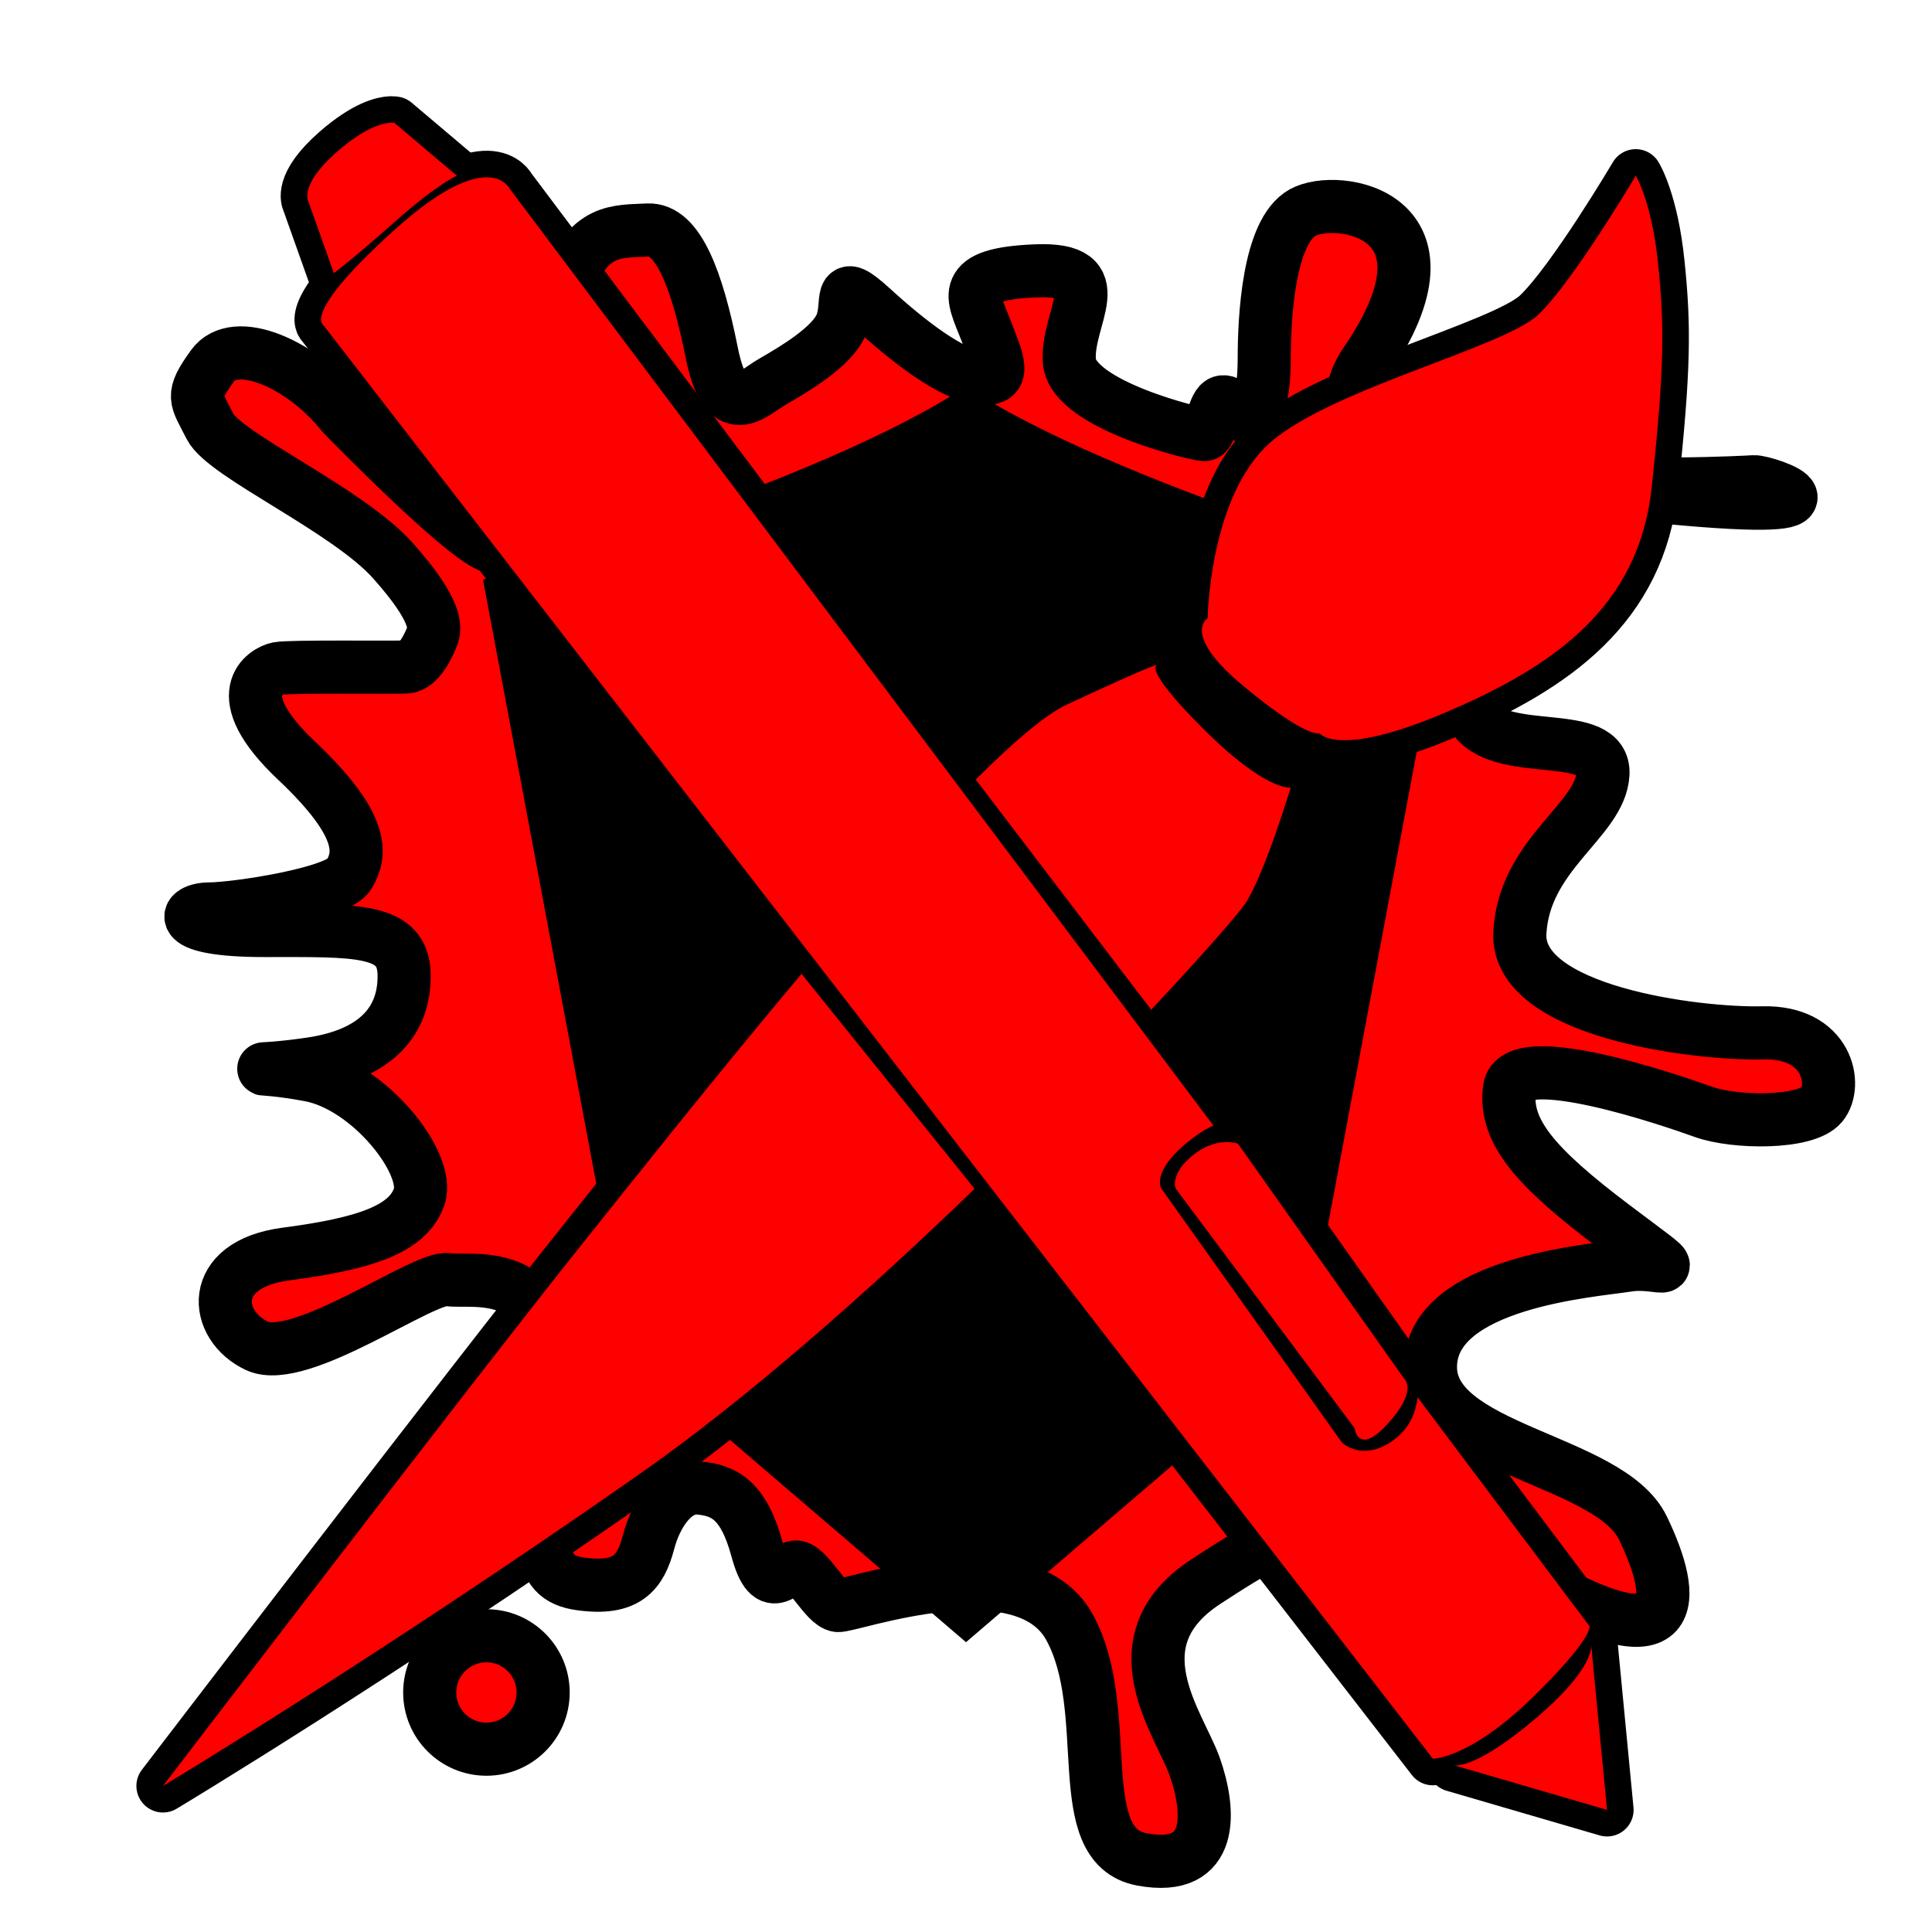
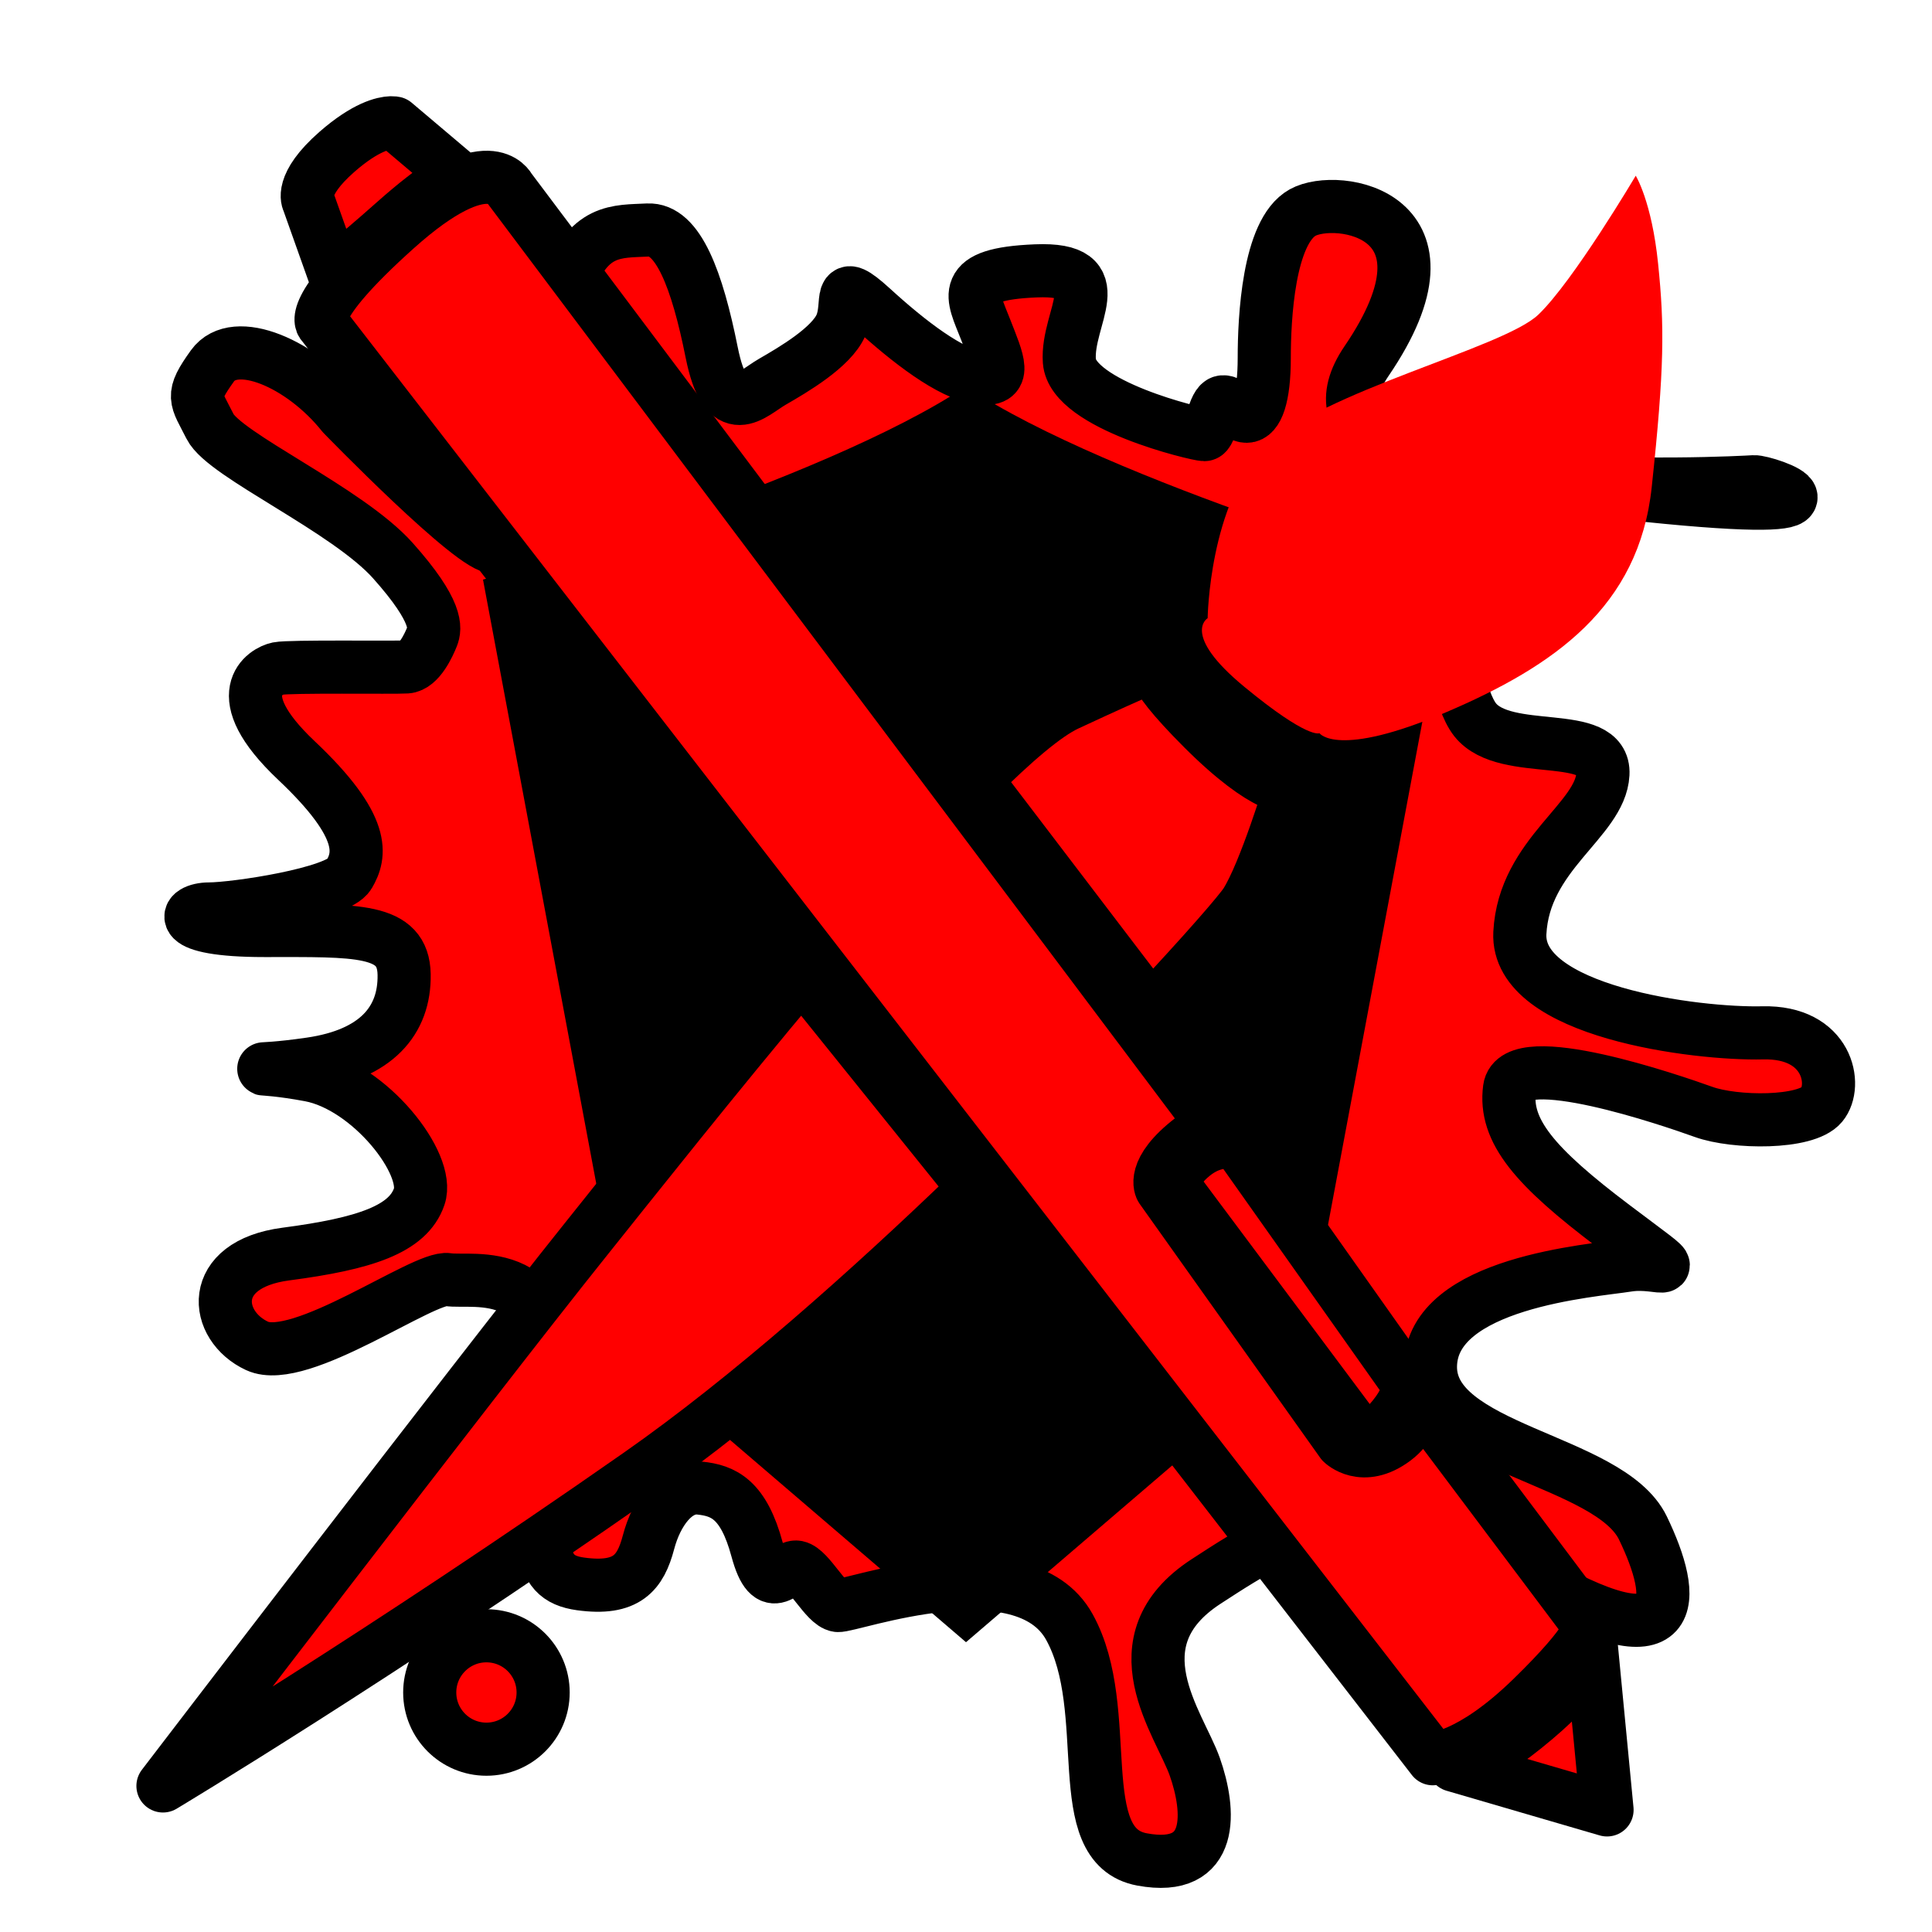
<svg xmlns="http://www.w3.org/2000/svg" xmlns:ns1="http://www.inkscape.org/namespaces/inkscape" xmlns:ns2="http://sodipodi.sourceforge.net/DTD/sodipodi-0.dtd" width="4cm" height="4cm" viewBox="0 0 40 40" version="1.1" id="svg5" xml:space="preserve" ns1:version="1.2.1 (9c6d41e410, 2022-07-14)" ns2:docname="artfight.svg">
  <ns2:namedview id="namedview7" pagecolor="#ffffff" bordercolor="#000000" borderopacity="0.25" ns1:showpageshadow="2" ns1:pageopacity="0.0" ns1:pagecheckerboard="0" ns1:deskcolor="#d1d1d1" ns1:document-units="mm" showgrid="true" ns1:zoom="7.9999999" ns1:cx="78.125001" ns1:cy="75.625001" ns1:window-width="2560" ns1:window-height="1494" ns1:window-x="-11" ns1:window-y="-11" ns1:window-maximized="1" ns1:current-layer="layer1">
    <ns1:grid type="xygrid" id="grid401" units="mm" spacingx="1" spacingy="1" />
  </ns2:namedview>
  <defs id="defs2" />
  <g ns1:label="Layer 1" ns1:groupmode="layer" id="layer1">
    <g id="g24847" style="display:inline;opacity:1;stroke:#000000;stroke-opacity:1;paint-order:stroke fill markers;stroke-width:1.1;stroke-dasharray:none">
      <path style="fill:#ff0000;fill-opacity:1;stroke:#000000;stroke-width:1.1;stroke-linecap:round;stroke-linejoin:round;paint-order:stroke fill markers;stop-color:#000000;stroke-opacity:1;stroke-dasharray:none" d="M 7.094,8.582 C 6.251,7.524 4.862,6.929 4.399,7.574 3.936,8.219 4.051,8.235 4.349,8.83 4.647,9.426 7.193,10.55 8.136,11.609 c 0.943,1.058 0.876,1.406 0.81,1.571 -0.066,0.165 -0.265,0.612 -0.529,0.628 -0.265,0.017 -2.414,-0.017 -2.662,0.033 -0.248,0.05 -1.091,0.513 0.38,1.902 1.472,1.389 1.323,1.968 1.091,2.365 -0.232,0.397 -2.365,0.711 -2.894,0.711 -0.529,0 -0.777,0.446 1.141,0.446 1.918,0 2.877,-0.05 2.894,0.91 0.017,0.959 -0.579,1.654 -1.935,1.852 -1.356,0.198 -1.257,0 -0.017,0.232 1.24,0.232 2.497,1.836 2.265,2.514 -0.232,0.678 -1.124,0.976 -2.762,1.191 -1.637,0.215 -1.488,1.488 -0.595,1.902 0.893,0.413 3.456,-1.455 3.952,-1.373 0.496,0.083 2.398,-0.413 2.133,2.497 -0.265,2.91 -0.347,3.671 0.612,3.803 0.959,0.132 1.24,-0.232 1.406,-0.86 0.165,-0.628 0.562,-1.174 1.058,-1.124 0.496,0.05 0.91,0.232 1.191,1.273 0.281,1.042 0.579,0.314 0.827,0.364 0.248,0.05 0.595,0.761 0.843,0.794 0.248,0.033 3.836,-1.29 4.796,0.446 0.959,1.736 -0.017,4.531 1.505,4.812 1.521,0.281 1.406,-1.025 1.091,-1.918 -0.314,-0.893 -1.67,-2.596 0.232,-3.836 1.902,-1.24 3.307,-2.084 6.615,-0.132 3.307,1.951 3.125,0.463 2.431,-0.976 -0.695,-1.439 -4.432,-1.621 -4.399,-3.357 0.033,-1.736 3.357,-1.968 4.085,-2.084 0.728,-0.116 1.323,0.413 -0.298,-0.81 -1.621,-1.224 -2.265,-1.968 -2.15,-2.844 0.116,-0.876 3.373,0.248 4.018,0.48 0.645,0.232 2.117,0.248 2.447,-0.149 0.331,-0.397 0.132,-1.521 -1.224,-1.488 -1.356,0.033 -5.11,-0.43 -5.027,-2.067 0.083,-1.637 1.67,-2.332 1.72,-3.291 0.05,-0.959 -2.017,-0.331 -2.646,-1.124 -0.628,-0.794 -1.24,-5.143 3.539,-4.647 4.779,0.496 2.48,-0.298 2.232,-0.281 -0.248,0.017 -10.104,0.562 -8.02,-2.497 2.084,-3.059 -0.612,-3.473 -1.323,-3.076 -0.711,0.397 -0.794,2.199 -0.794,3.01 0,0.81 -0.149,1.207 -0.364,1.207 -0.215,0 -0.298,-0.314 -0.496,-0.298 -0.198,0.017 -0.232,0.678 -0.38,0.678 -0.149,0 -2.729,-0.612 -2.795,-1.521 -0.066,-0.91 0.926,-1.935 -0.695,-1.869 -1.621,0.066 -1.306,0.529 -1.042,1.207 0.265,0.678 0.463,1.091 -0.132,1.009 C 19.678,7.739 18.818,7.078 18.058,6.383 17.297,5.689 17.611,6.267 17.413,6.73 17.214,7.193 16.421,7.656 15.991,7.904 15.561,8.152 15.032,8.781 14.734,7.293 14.436,5.804 14.039,4.729 13.411,4.762 12.783,4.796 12.154,4.713 11.741,5.97 11.327,7.226 10.666,11.245 10.253,11.327 9.839,11.41 7.094,8.582 7.094,8.582 Z" id="path24787" />
      <circle style="fill:#ff0000;fill-opacity:1;stroke:#000000;stroke-width:1.1;stroke-linecap:round;stroke-linejoin:round;paint-order:stroke fill markers;stop-color:#000000;stroke-opacity:1;stroke-dasharray:none" id="path24843" cx="10.071" cy="35.041" r="1.174" />
    </g>
    <path id="path25056" style="opacity:1;fill:#000000;fill-opacity:1;stroke:none;stroke-width:1.1;stroke-linecap:round;stroke-linejoin:round;stroke-dasharray:none;stroke-opacity:1;paint-order:stroke markers fill;stop-color:#000000" d="M 20 8 C 17 10 10 12 10 12 L 13 28 L 20 34 L 27 28 L 30 12 C 30 12 23 10 20 8 z " />
    <g id="g24985" style="display:inline">
      <g id="g24903" style="stroke:#000000;stroke-width:1.1;stroke-dasharray:none;stroke-opacity:1;paint-order:stroke markers fill">
        <g id="g24880" style="stroke:#000000;stroke-width:1.1;stroke-dasharray:none;stroke-opacity:1;paint-order:stroke markers fill">
          <path id="path24853" style="opacity:1;fill:#ff0000;fill-opacity:1;stroke:#000000;stroke-width:1.1;stroke-linecap:round;stroke-linejoin:round;stroke-dasharray:none;stroke-opacity:1;paint-order:stroke markers fill;stop-color:#000000" d="M 8.095,2.542 C 7.946,2.547 7.574,2.621 6.978,3.142 6.185,3.836 6.383,4.167 6.383,4.167 l 0.529,1.488 c 0,0 0.364,-0.265 1.257,-1.058 C 9.062,3.803 9.459,3.638 9.459,3.638 L 8.169,2.547 c 0,0 -0.025,-0.006 -0.074,-0.005 z m 2.001,1.129 C 9.748,3.663 9.161,3.87 8.202,4.729 6.284,6.449 6.681,6.714 6.681,6.714 L 29.666,36.413 c 0,0 0.761,-4e-6 2.051,-1.257 1.29,-1.257 1.191,-1.488 1.191,-1.488 l -3.557,-4.736 c -0.035,0.283 -0.152,0.623 -0.477,0.867 -0.661,0.496 -1.091,0.066 -1.091,0.066 L 24.044,24.606 c 0,0 -0.232,-0.364 0.628,-1.025 0.179,-0.138 0.327,-0.225 0.451,-0.277 L 10.55,3.903 c 0,0 -0.107,-0.223 -0.455,-0.232 z M 25.415,23.646 c -0.172,-0.003 -0.43,0.042 -0.71,0.266 -0.496,0.397 -0.364,0.695 -0.364,0.695 l 3.704,4.961 c 0,0 0.066,0.595 0.695,-0.099 0.628,-0.695 0.331,-0.926 0.331,-0.926 L 25.632,23.68 c 0,0 -0.082,-0.032 -0.217,-0.034 z m 7.526,10.386 0.004,0.038 c -3.16e-4,-0.025 -0.004,-0.038 -0.004,-0.038 z m 0.004,0.038 c 0.002,0.13 -0.081,0.603 -1.161,1.517 -1.209,1.023 -1.634,0.971 -1.682,0.96 l 3.17,0.925 z" />
        </g>
        <g id="g24893" style="stroke:#000000;stroke-width:1.1;stroke-dasharray:none;stroke-opacity:1;paint-order:stroke markers fill">
          <path id="path24884" style="opacity:1;fill:#ff0000;fill-opacity:1;stroke:#000000;stroke-width:1.1;stroke-linecap:round;stroke-linejoin:round;stroke-dasharray:none;stroke-opacity:1;paint-order:stroke markers fill;stop-color:#000000" d="m 23.976,13.757 c -0.02,-4.52e-4 -0.205,0.047 -1.883,0.828 -0.447,0.208 -1.111,0.776 -1.891,1.555 l 3.632,4.766 c 1.108,-1.182 1.84,-2.026 1.963,-2.22 0.397,-0.628 0.926,-2.381 0.926,-2.381 0,0 -0.496,0.099 -1.819,-1.224 -1.323,-1.323 -0.926,-1.323 -0.926,-1.323 0,0 7.75e-4,-9.69e-4 -0.002,-0.001 z m -7.381,6.405 c -1.779,2.116 -3.514,4.308 -4.523,5.569 -2.249,2.811 -8.698,11.245 -8.698,11.245 0,0 4.465,-2.679 9.856,-6.449 2.264,-1.583 4.77,-3.813 6.948,-5.914 z" />
-           <path style="opacity:1;fill:#ff0000;fill-opacity:1;stroke:#000000;stroke-width:1.1;stroke-linecap:round;stroke-linejoin:round;stroke-dasharray:none;stroke-opacity:1;paint-order:stroke markers fill;stop-color:#000000" d="m 25.003,12.799 c 0,0 -0.562,0.331 0.761,1.422 1.323,1.091 1.554,0.959 1.554,0.959 0,0 0.364,0.529 2.613,-0.43 2.249,-0.959 4.002,-2.183 4.266,-4.663 0.265,-2.48 0.265,-3.34 0.132,-4.63 -0.132,-1.29 -0.463,-1.819 -0.463,-1.819 0,0 -1.29,2.183 -2.017,2.877 -0.728,0.695 -4.498,1.587 -5.655,2.745 -1.158,1.158 -1.191,3.539 -1.191,3.539 z" id="path24889" />
        </g>
      </g>
      <g id="g24903-2" style="display:inline;stroke:none;stroke-width:0.8;stroke-dasharray:none;stroke-opacity:1;paint-order:stroke markers fill">
        <g id="g24880-1" style="stroke:none;stroke-width:0.8;stroke-dasharray:none;stroke-opacity:1;paint-order:stroke markers fill">
-           <path id="path24853-2" style="opacity:1;fill:#ff0000;fill-opacity:1;stroke:none;stroke-width:0.8;stroke-linecap:round;stroke-linejoin:round;stroke-dasharray:none;stroke-opacity:1;paint-order:stroke markers fill;stop-color:#000000" d="M 8.095,2.542 C 7.946,2.547 7.574,2.621 6.978,3.142 6.185,3.836 6.383,4.167 6.383,4.167 l 0.529,1.488 c 0,0 0.364,-0.265 1.257,-1.058 C 9.062,3.803 9.459,3.638 9.459,3.638 L 8.169,2.547 c 0,0 -0.025,-0.006 -0.074,-0.005 z m 2.001,1.129 C 9.748,3.663 9.161,3.87 8.202,4.729 6.284,6.449 6.681,6.714 6.681,6.714 L 29.666,36.413 c 0,0 0.761,-4e-6 2.051,-1.257 1.29,-1.257 1.191,-1.488 1.191,-1.488 l -3.557,-4.736 c -0.035,0.283 -0.152,0.623 -0.477,0.867 -0.661,0.496 -1.091,0.066 -1.091,0.066 L 24.044,24.606 c 0,0 -0.232,-0.364 0.628,-1.025 0.179,-0.138 0.327,-0.225 0.451,-0.277 L 10.55,3.903 c 0,0 -0.107,-0.223 -0.455,-0.232 z M 25.415,23.646 c -0.172,-0.003 -0.43,0.042 -0.71,0.266 -0.496,0.397 -0.364,0.695 -0.364,0.695 l 3.704,4.961 c 0,0 0.066,0.595 0.695,-0.099 0.628,-0.695 0.331,-0.926 0.331,-0.926 L 25.632,23.68 c 0,0 -0.082,-0.032 -0.217,-0.034 z m 7.526,10.386 0.004,0.038 c -3.16e-4,-0.025 -0.004,-0.038 -0.004,-0.038 z m 0.004,0.038 c 0.002,0.13 -0.081,0.603 -1.161,1.517 -1.209,1.023 -1.634,0.971 -1.682,0.96 l 3.17,0.925 z" />
-         </g>
+           </g>
        <g id="g24893-7" style="stroke:none;stroke-width:0.8;stroke-dasharray:none;stroke-opacity:1;paint-order:stroke markers fill">
-           <path id="path24884-9" style="opacity:1;fill:#ff0000;fill-opacity:1;stroke:none;stroke-width:0.8;stroke-linecap:round;stroke-linejoin:round;stroke-dasharray:none;stroke-opacity:1;paint-order:stroke markers fill;stop-color:#000000" d="m 23.976,13.757 c -0.02,-4.52e-4 -0.205,0.047 -1.883,0.828 -0.447,0.208 -1.111,0.776 -1.891,1.555 l 3.632,4.766 c 1.108,-1.182 1.84,-2.026 1.963,-2.22 0.397,-0.628 0.926,-2.381 0.926,-2.381 0,0 -0.496,0.099 -1.819,-1.224 -1.323,-1.323 -0.926,-1.323 -0.926,-1.323 0,0 7.75e-4,-9.69e-4 -0.002,-0.001 z m -7.381,6.405 c -1.779,2.116 -3.514,4.308 -4.523,5.569 -2.249,2.811 -8.698,11.245 -8.698,11.245 0,0 4.465,-2.679 9.856,-6.449 2.264,-1.583 4.77,-3.813 6.948,-5.914 z" />
          <path style="opacity:1;fill:#ff0000;fill-opacity:1;stroke:none;stroke-width:0.8;stroke-linecap:round;stroke-linejoin:round;stroke-dasharray:none;stroke-opacity:1;paint-order:stroke markers fill;stop-color:#000000" d="m 25.003,12.799 c 0,0 -0.562,0.331 0.761,1.422 1.323,1.091 1.554,0.959 1.554,0.959 0,0 0.364,0.529 2.613,-0.43 2.249,-0.959 4.002,-2.183 4.266,-4.663 0.265,-2.48 0.265,-3.34 0.132,-4.63 -0.132,-1.29 -0.463,-1.819 -0.463,-1.819 0,0 -1.29,2.183 -2.017,2.877 -0.728,0.695 -4.498,1.587 -5.655,2.745 -1.158,1.158 -1.191,3.539 -1.191,3.539 z" id="path24889-3" />
        </g>
      </g>
    </g>
  </g>
</svg>